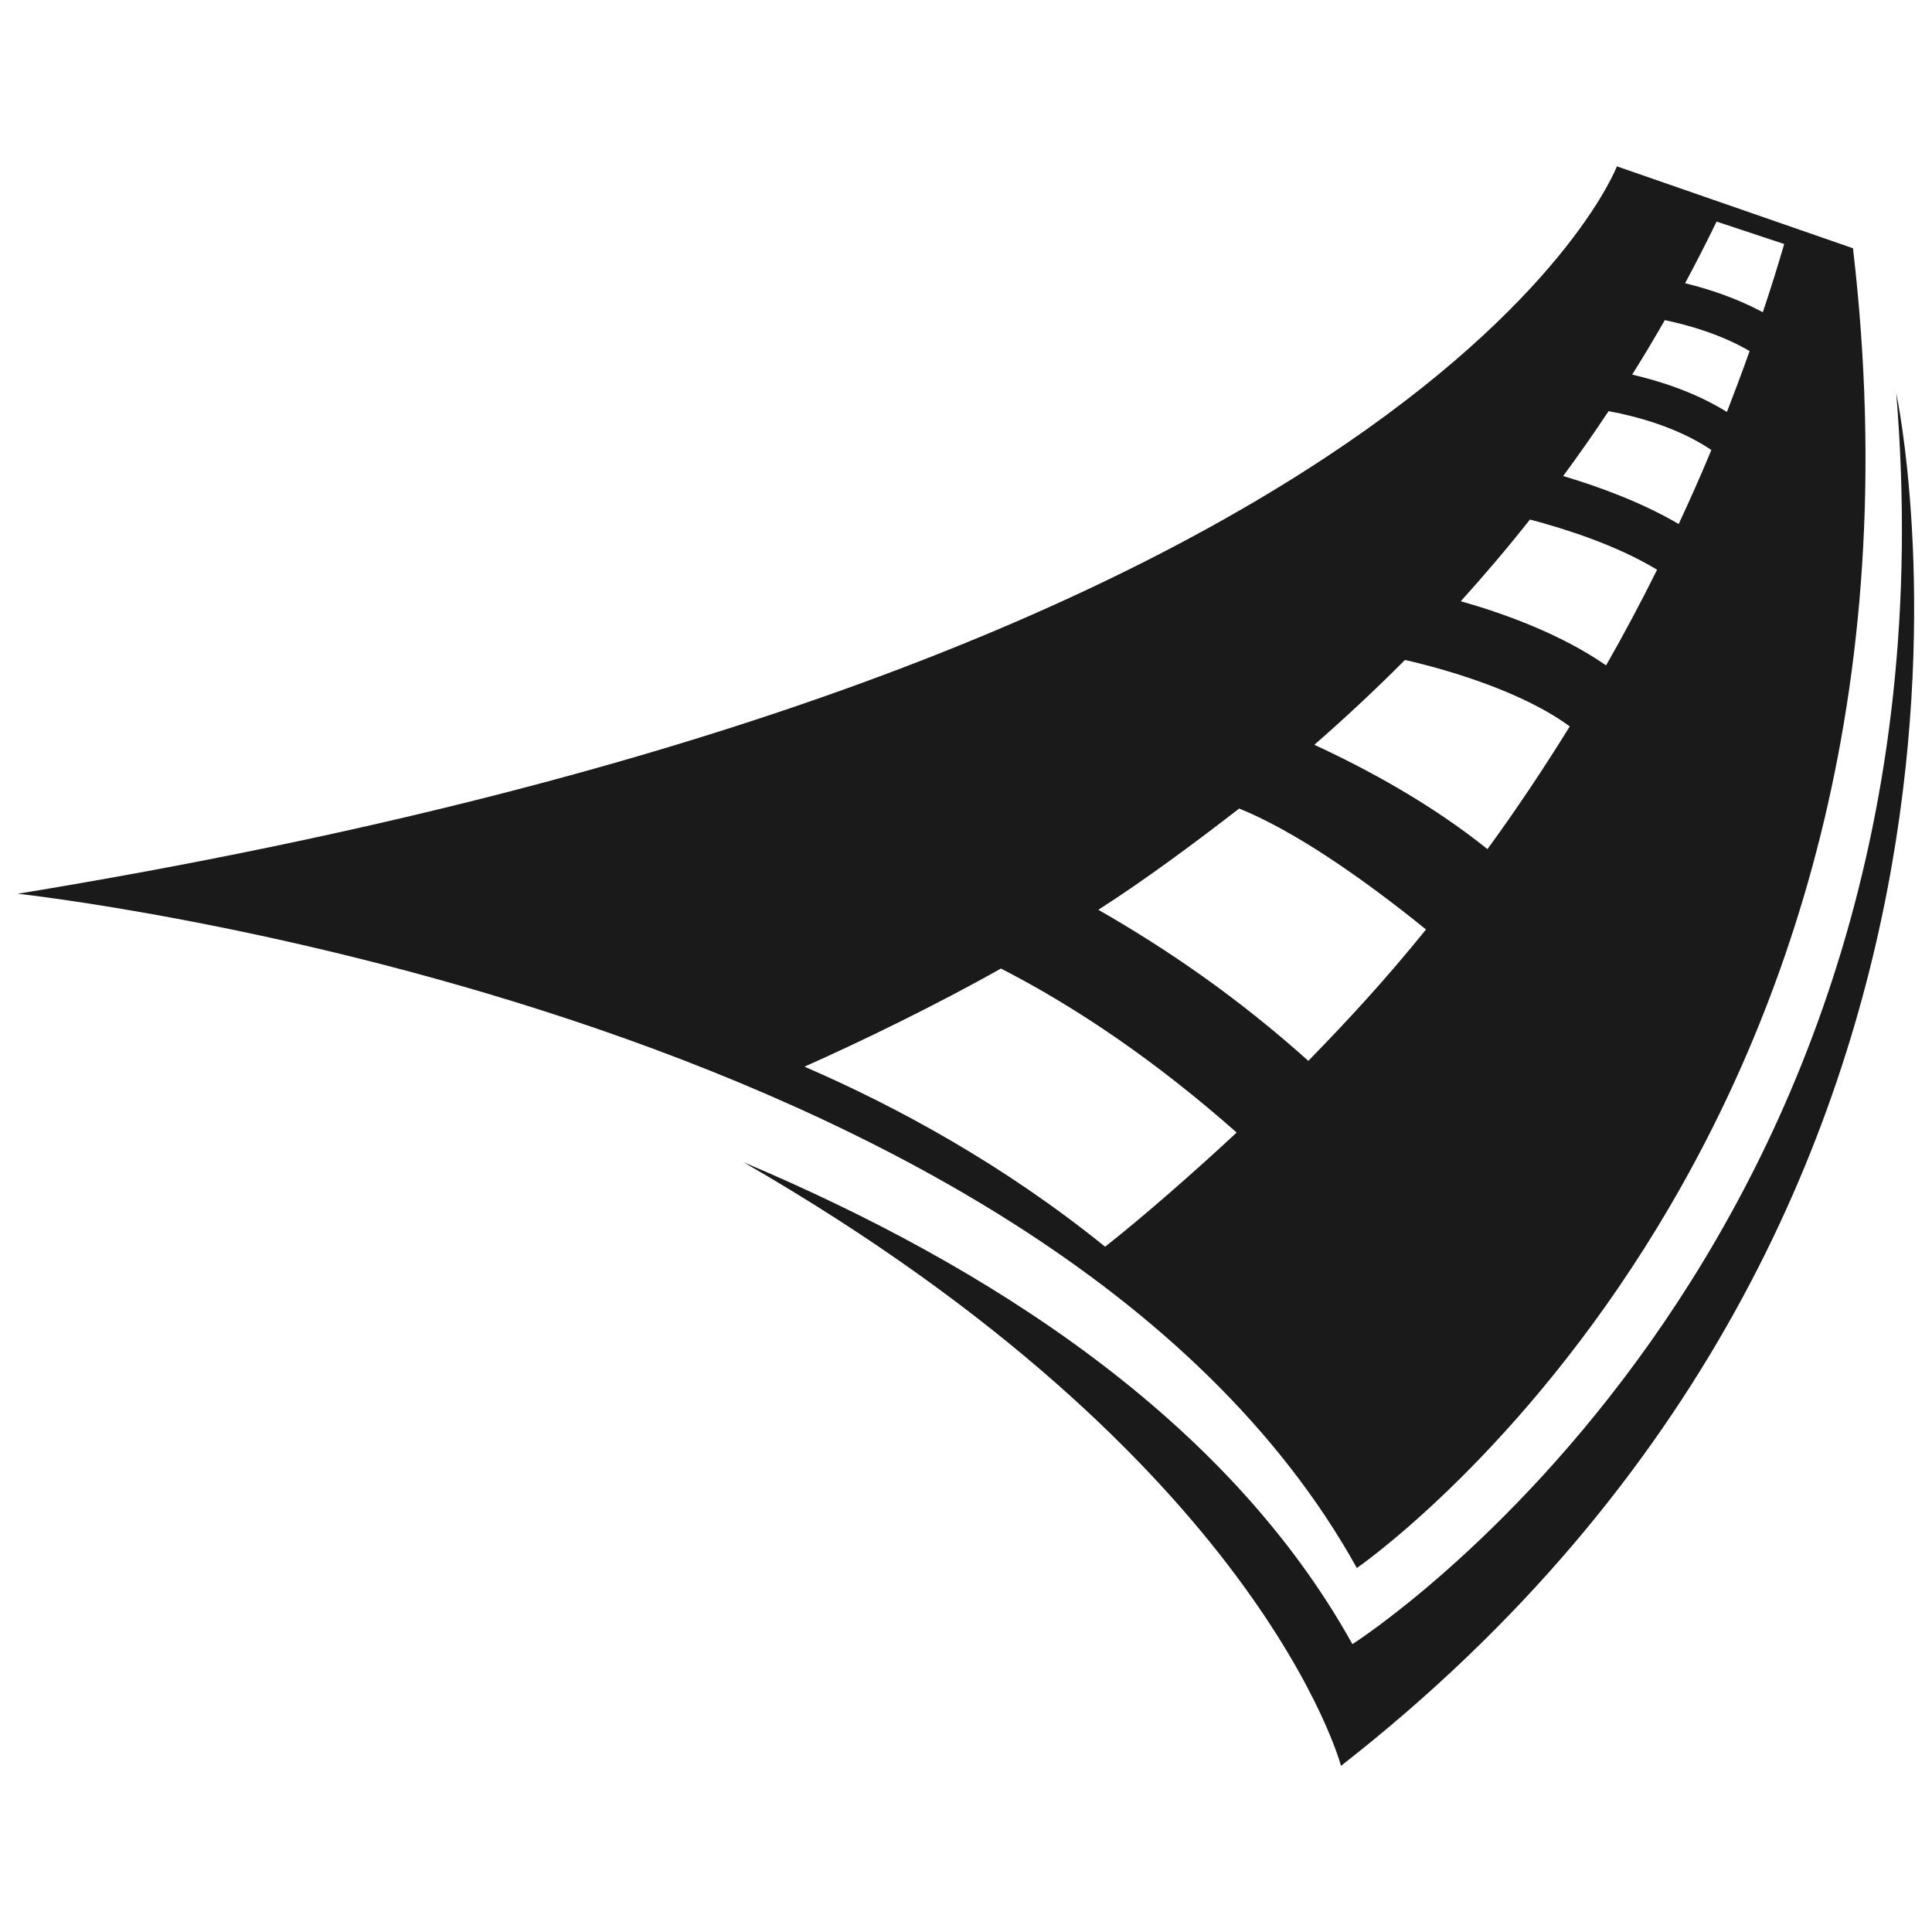
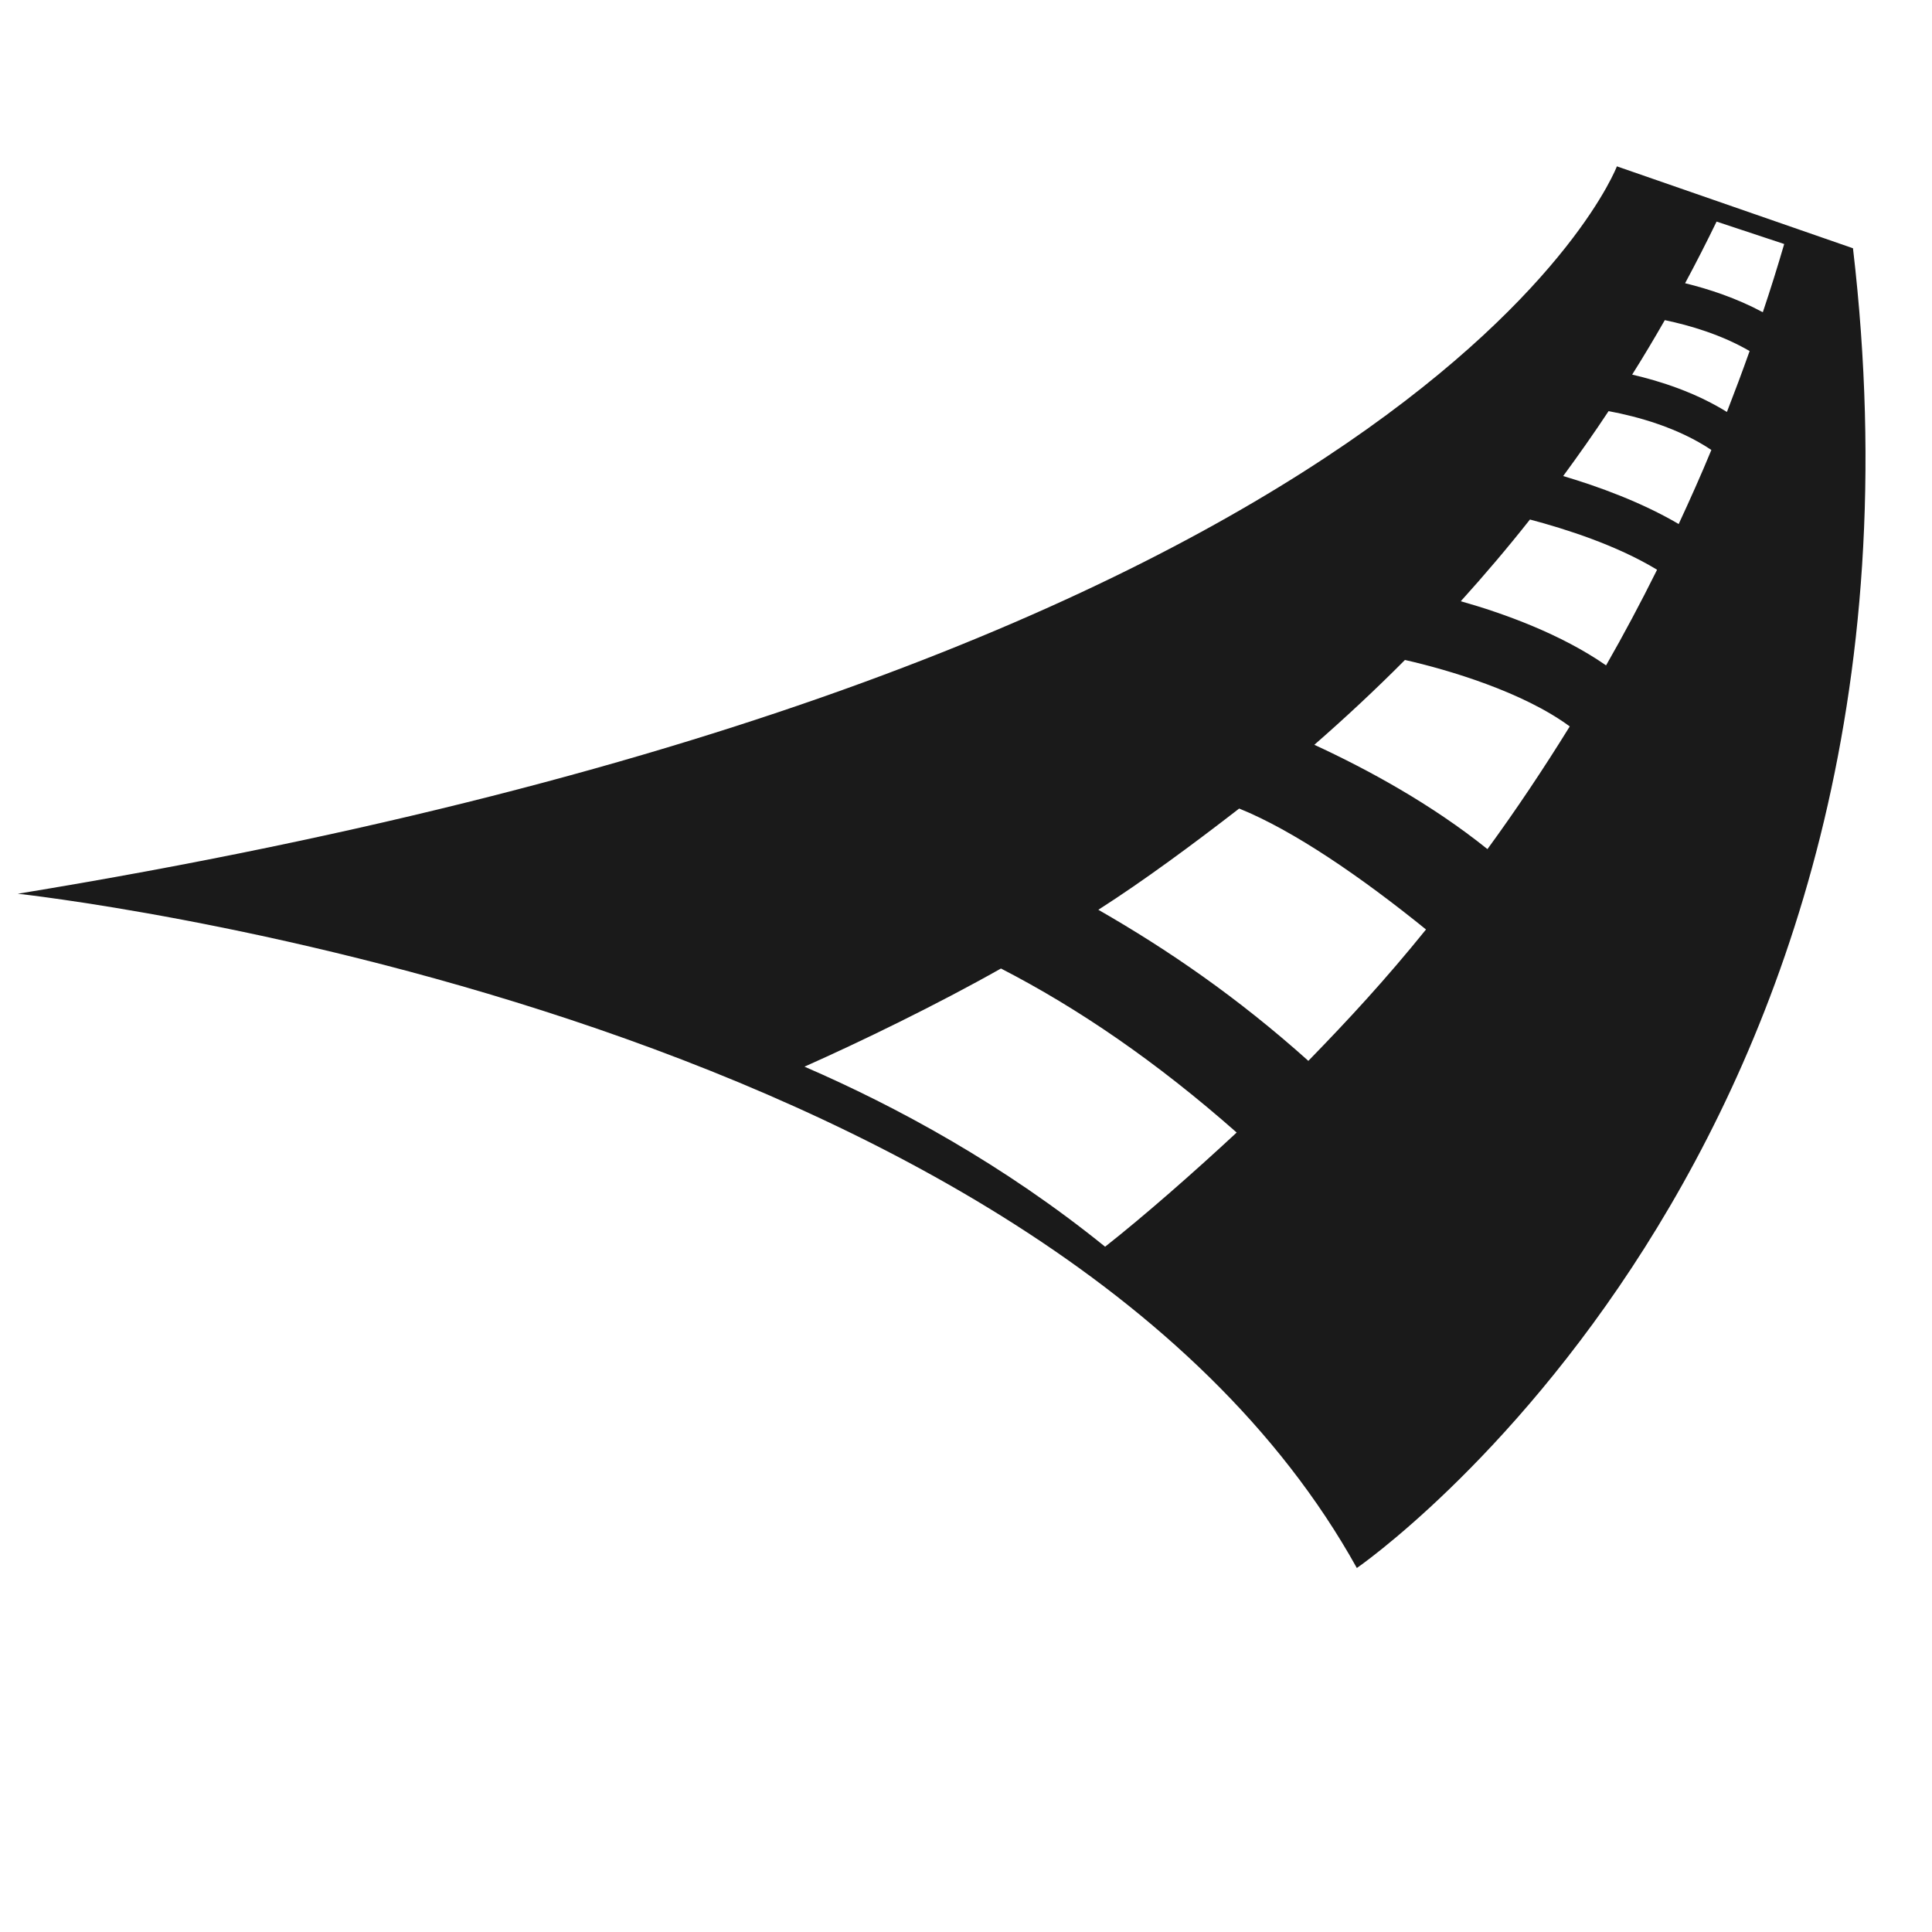
<svg xmlns="http://www.w3.org/2000/svg" id="uuid-7b00c39e-8448-49b3-85ef-aa471a0d0c8f" width="100" height="100" viewBox="0 0 100 100">
  <path d="m95.91,12.85l-12.22-4.24S73.97,34.29.92,46.26c0,0,53.11,5.73,69.31,34.9,0,0,31.17-21.44,25.68-68.31Zm-38.71,51.68c-5.25-4.25-10.78-7.25-15.56-9.32,2.88-1.28,6.82-3.19,10.17-5.08,3.98,2.05,8.03,4.81,12.2,8.49-2.25,2.09-4.78,4.31-6.81,5.91Zm10.52-9.62c-3.66-3.28-7.26-5.75-10.87-7.82,2.36-1.51,4.9-3.39,7.29-5.24,2.8,1.13,6.3,3.53,9.67,6.26-2.12,2.62-3.97,4.62-6.09,6.8Zm9.27-10.96c-2.9-2.33-6.19-4.12-8.96-5.4,1.58-1.38,3.15-2.84,4.69-4.39,2.26.51,6.12,1.66,8.53,3.44-1.38,2.23-2.8,4.35-4.26,6.35Zm6.14-9.51c-2.33-1.62-5.29-2.69-7.52-3.32,1.22-1.35,2.42-2.76,3.58-4.23,1.85.49,4.49,1.33,6.58,2.6-.85,1.71-1.73,3.36-2.64,4.95Zm3.77-7.31c-1.94-1.14-4.17-1.95-5.99-2.49.8-1.09,1.59-2.21,2.35-3.36,1.5.28,3.59.85,5.32,2.01-.54,1.31-1.11,2.58-1.69,3.83Zm2.48-5.81c-1.63-1.01-3.43-1.59-4.9-1.93.58-.92,1.14-1.86,1.69-2.82,1.29.27,2.93.75,4.39,1.6-.38,1.07-.77,2.11-1.17,3.14Zm1.86-5.16c-1.36-.73-2.79-1.2-4.02-1.5.56-1.04,1.1-2.1,1.63-3.19l3.5,1.16c-.35,1.2-.72,2.38-1.11,3.54Z" style="fill:#1a1a1a;" />
-   <path d="m38.54,60.18c12.55,5.3,24.97,13.23,31.46,24.92,0,0,31.81-20.2,28.15-64.75,0,0,8.94,41.63-28.74,71.05,0,0-4.17-15.81-30.87-31.21Z" style="fill:#1a1a1a;" />
</svg>